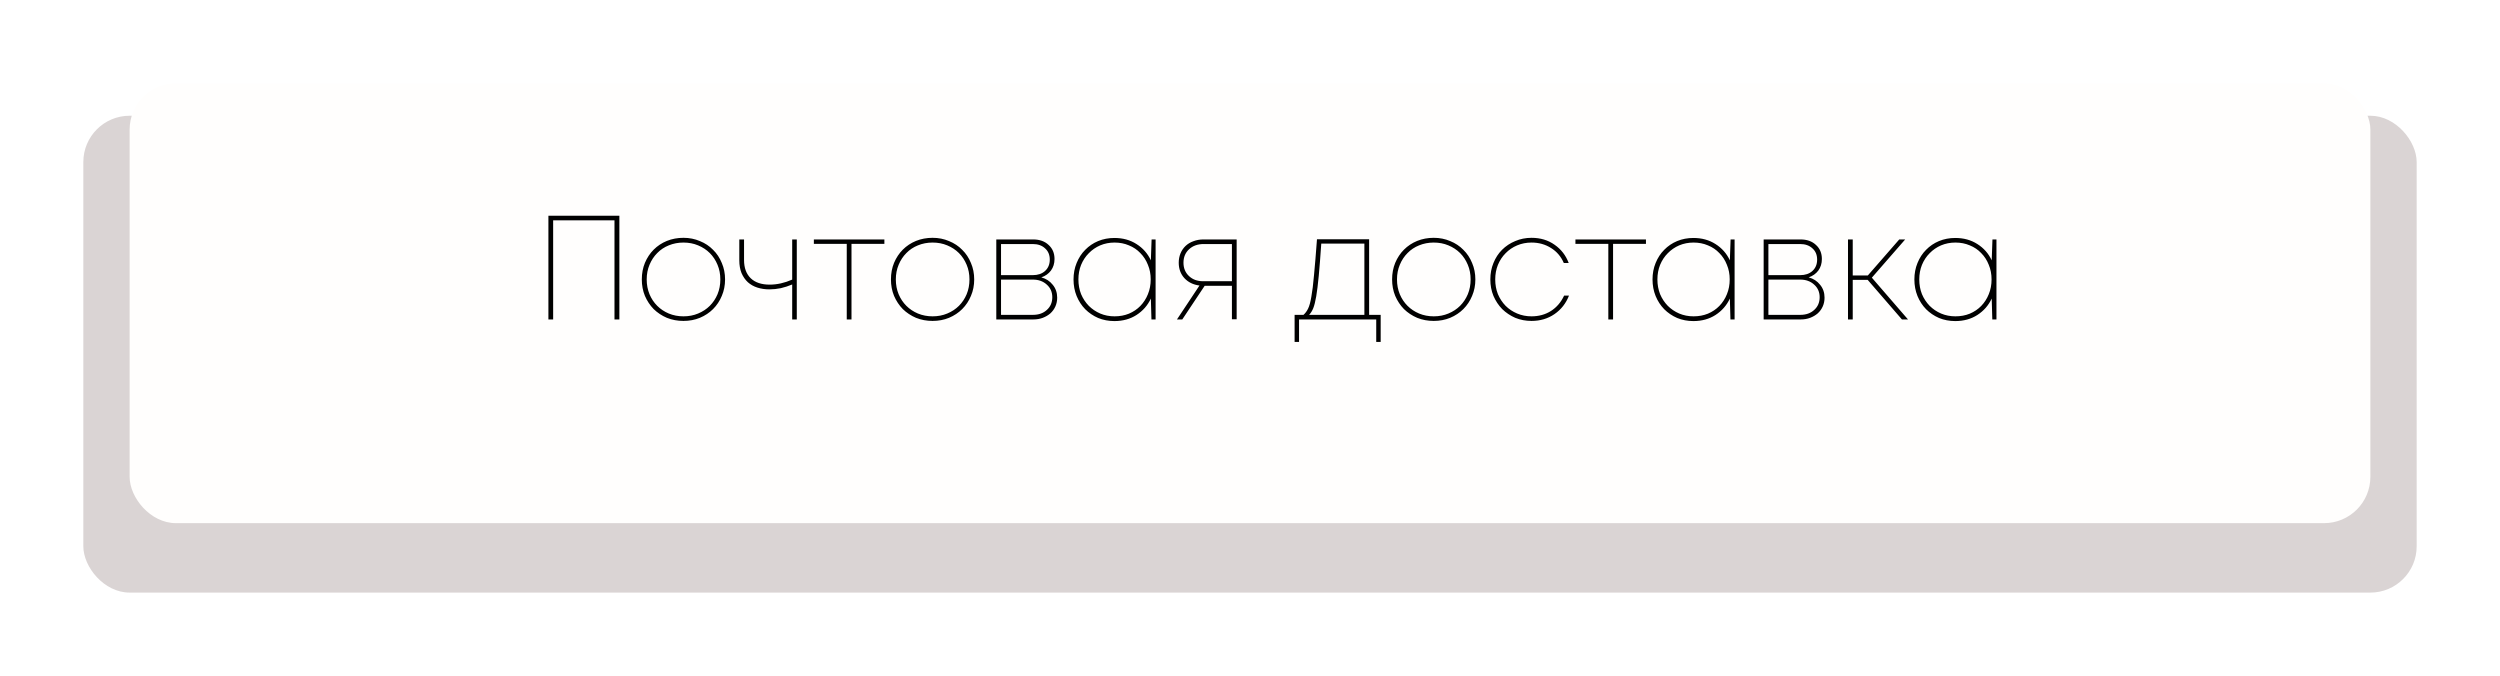
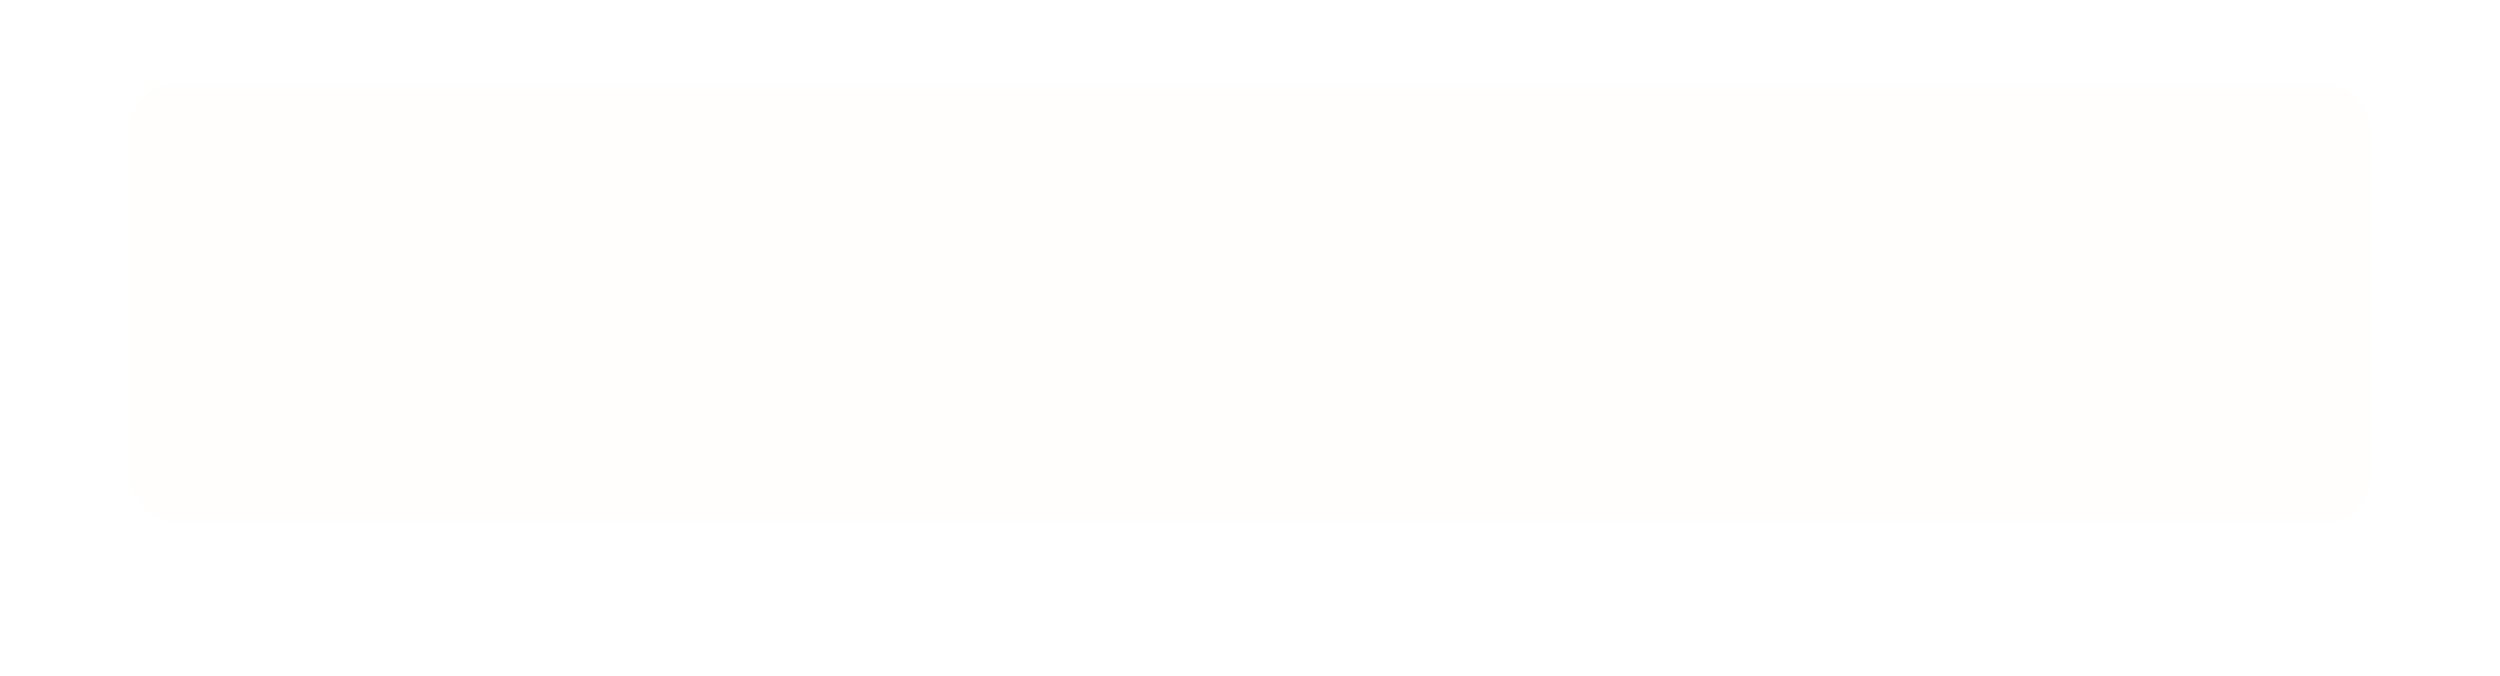
<svg xmlns="http://www.w3.org/2000/svg" width="540" height="146" viewBox="0 0 540 146" fill="none">
  <g filter="url(#filter0_d_315_350)">
-     <rect x="23" y="20" width="504" height="103" rx="10" fill="#DAD4D4" />
-   </g>
+     </g>
  <g filter="url(#filter1_d_315_350)">
    <rect x="33" y="13" width="484" height="95" rx="10" fill="#FFFEFD" />
  </g>
-   <path d="M133.784 46.6V69H132.728V47.592H119.48V69H118.456V46.6H133.784ZM147.623 69.32C146.343 69.32 145.149 69.096 144.039 68.648C142.951 68.179 142.002 67.549 141.191 66.76C140.402 65.949 139.773 65 139.303 63.912C138.855 62.824 138.631 61.64 138.631 60.36C138.631 59.059 138.855 57.864 139.303 56.776C139.773 55.667 140.402 54.717 141.191 53.928C142.002 53.117 142.951 52.488 144.039 52.04C145.149 51.592 146.343 51.368 147.623 51.368C148.903 51.368 150.087 51.603 151.175 52.072C152.285 52.52 153.234 53.149 154.023 53.96C154.834 54.749 155.463 55.699 155.911 56.808C156.381 57.896 156.615 59.08 156.615 60.36C156.615 61.64 156.381 62.824 155.911 63.912C155.463 65 154.834 65.949 154.023 66.76C153.234 67.549 152.285 68.179 151.175 68.648C150.087 69.096 148.903 69.32 147.623 69.32ZM147.623 68.328C148.775 68.328 149.831 68.125 150.791 67.72C151.773 67.315 152.615 66.76 153.319 66.056C154.023 65.352 154.578 64.52 154.983 63.56C155.389 62.579 155.591 61.512 155.591 60.36C155.591 59.208 155.389 58.152 154.983 57.192C154.578 56.211 154.023 55.368 153.319 54.664C152.615 53.96 151.773 53.405 150.791 53C149.831 52.595 148.775 52.392 147.623 52.392C146.493 52.392 145.437 52.595 144.455 53C143.495 53.384 142.663 53.939 141.959 54.664C141.255 55.368 140.701 56.211 140.295 57.192C139.89 58.152 139.687 59.208 139.687 60.36C139.687 61.512 139.89 62.579 140.295 63.56C140.701 64.52 141.255 65.352 141.959 66.056C142.663 66.76 143.495 67.315 144.455 67.72C145.437 68.125 146.493 68.328 147.623 68.328ZM172.106 51.72V69H171.114V61.448C170.303 61.789 169.482 62.056 168.65 62.248C167.818 62.419 166.997 62.504 166.186 62.504C165.269 62.504 164.405 62.376 163.594 62.12C162.805 61.864 162.122 61.48 161.546 60.968C160.97 60.435 160.511 59.773 160.17 58.984C159.85 58.195 159.69 57.277 159.69 56.232V51.72H160.714V56.168C160.714 57.853 161.194 59.165 162.154 60.104C163.114 61.021 164.479 61.48 166.25 61.48C167.85 61.48 169.471 61.117 171.114 60.392V51.72H172.106ZM191.026 52.68H183.922V69H182.898V52.68H175.794V51.72H191.026V52.68ZM201.436 69.32C200.156 69.32 198.961 69.096 197.852 68.648C196.764 68.179 195.814 67.549 195.004 66.76C194.214 65.949 193.585 65 193.116 63.912C192.668 62.824 192.444 61.64 192.444 60.36C192.444 59.059 192.668 57.864 193.116 56.776C193.585 55.667 194.214 54.717 195.004 53.928C195.814 53.117 196.764 52.488 197.852 52.04C198.961 51.592 200.156 51.368 201.436 51.368C202.716 51.368 203.9 51.603 204.988 52.072C206.097 52.52 207.046 53.149 207.836 53.96C208.646 54.749 209.276 55.699 209.724 56.808C210.193 57.896 210.428 59.08 210.428 60.36C210.428 61.64 210.193 62.824 209.724 63.912C209.276 65 208.646 65.949 207.836 66.76C207.046 67.549 206.097 68.179 204.988 68.648C203.9 69.096 202.716 69.32 201.436 69.32ZM201.436 68.328C202.588 68.328 203.644 68.125 204.604 67.72C205.585 67.315 206.428 66.76 207.132 66.056C207.836 65.352 208.39 64.52 208.796 63.56C209.201 62.579 209.404 61.512 209.404 60.36C209.404 59.208 209.201 58.152 208.796 57.192C208.39 56.211 207.836 55.368 207.132 54.664C206.428 53.96 205.585 53.405 204.604 53C203.644 52.595 202.588 52.392 201.436 52.392C200.305 52.392 199.249 52.595 198.268 53C197.308 53.384 196.476 53.939 195.772 54.664C195.068 55.368 194.513 56.211 194.108 57.192C193.702 58.152 193.5 59.208 193.5 60.36C193.5 61.512 193.702 62.579 194.108 63.56C194.513 64.52 195.068 65.352 195.772 66.056C196.476 66.76 197.308 67.315 198.268 67.72C199.249 68.125 200.305 68.328 201.436 68.328ZM224.927 59.912C225.951 60.189 226.772 60.723 227.391 61.512C228.031 62.28 228.351 63.208 228.351 64.296C228.351 64.979 228.223 65.608 227.967 66.184C227.711 66.76 227.348 67.261 226.879 67.688C226.409 68.093 225.865 68.413 225.247 68.648C224.628 68.883 223.945 69 223.199 69H215.199V51.72H223.167C224.553 51.72 225.663 52.115 226.495 52.904C227.348 53.672 227.775 54.685 227.775 55.944C227.775 56.904 227.519 57.736 227.007 58.44C226.495 59.123 225.801 59.613 224.927 59.912ZM226.751 56.072C226.751 55.048 226.409 54.237 225.727 53.64C225.065 53.021 224.18 52.712 223.071 52.712H216.223V59.432H223.071C224.18 59.432 225.065 59.133 225.727 58.536C226.409 57.917 226.751 57.096 226.751 56.072ZM223.135 68.008C224.351 68.008 225.343 67.656 226.111 66.952C226.9 66.248 227.295 65.331 227.295 64.2C227.295 63.091 226.9 62.184 226.111 61.48C225.321 60.755 224.319 60.392 223.103 60.392H216.223V68.008H223.135ZM249.609 51.72V69H248.713L248.585 64.488C247.903 65.96 246.868 67.144 245.481 68.04C244.116 68.915 242.527 69.352 240.713 69.352C239.455 69.352 238.281 69.128 237.193 68.68C236.127 68.211 235.199 67.581 234.409 66.792C233.62 65.981 233.001 65.032 232.553 63.944C232.105 62.835 231.881 61.64 231.881 60.36C231.881 59.08 232.105 57.896 232.553 56.808C233.001 55.699 233.62 54.749 234.409 53.96C235.199 53.149 236.127 52.52 237.193 52.072C238.281 51.624 239.455 51.4 240.713 51.4C242.527 51.4 244.116 51.837 245.481 52.712C246.868 53.587 247.903 54.76 248.585 56.232L248.745 51.72H249.609ZM240.745 68.328C241.876 68.328 242.911 68.136 243.849 67.752C244.809 67.347 245.631 66.792 246.313 66.088C247.017 65.363 247.561 64.52 247.945 63.56C248.351 62.579 248.553 61.512 248.553 60.36C248.553 59.208 248.351 58.152 247.945 57.192C247.561 56.211 247.017 55.368 246.313 54.664C245.631 53.939 244.809 53.384 243.849 53C242.911 52.595 241.876 52.392 240.745 52.392C239.636 52.392 238.601 52.595 237.641 53C236.703 53.405 235.881 53.971 235.177 54.696C234.473 55.4 233.919 56.243 233.513 57.224C233.129 58.184 232.937 59.229 232.937 60.36C232.937 61.491 233.129 62.547 233.513 63.528C233.919 64.488 234.473 65.331 235.177 66.056C235.881 66.76 236.703 67.315 237.641 67.72C238.601 68.125 239.636 68.328 240.745 68.328ZM267.118 51.72V68.968H266.094V61.736H260.206L255.374 69H254.222L259.086 61.672C257.742 61.501 256.654 60.968 255.822 60.072C255.011 59.176 254.606 58.067 254.606 56.744C254.606 56.019 254.734 55.347 254.99 54.728C255.246 54.109 255.609 53.576 256.078 53.128C256.547 52.68 257.113 52.339 257.774 52.104C258.435 51.848 259.161 51.72 259.95 51.72H267.118ZM266.094 60.744V52.712H260.014C258.713 52.712 257.657 53.085 256.846 53.832C256.035 54.579 255.63 55.549 255.63 56.744C255.63 57.917 256.025 58.877 256.814 59.624C257.603 60.371 258.617 60.744 259.854 60.744H266.094ZM298.226 68.008V73.864H297.266V69H280.594V73.864H279.634V68.008H281.554C281.959 67.645 282.29 67.197 282.546 66.664C282.823 66.109 283.058 65.256 283.25 64.104C283.463 62.952 283.655 61.395 283.826 59.432C284.018 57.469 284.231 54.888 284.466 51.688H295.73V68.008H298.226ZM285.394 52.616C285.202 55.453 285.021 57.779 284.85 59.592C284.679 61.405 284.498 62.877 284.306 64.008C284.114 65.117 283.901 65.971 283.666 66.568C283.431 67.144 283.133 67.624 282.77 68.008H294.706V52.616H285.394ZM309.686 69.32C308.406 69.32 307.211 69.096 306.102 68.648C305.014 68.179 304.064 67.549 303.254 66.76C302.464 65.949 301.835 65 301.366 63.912C300.918 62.824 300.694 61.64 300.694 60.36C300.694 59.059 300.918 57.864 301.366 56.776C301.835 55.667 302.464 54.717 303.254 53.928C304.064 53.117 305.014 52.488 306.102 52.04C307.211 51.592 308.406 51.368 309.686 51.368C310.966 51.368 312.15 51.603 313.238 52.072C314.347 52.52 315.296 53.149 316.086 53.96C316.896 54.749 317.526 55.699 317.974 56.808C318.443 57.896 318.678 59.08 318.678 60.36C318.678 61.64 318.443 62.824 317.974 63.912C317.526 65 316.896 65.949 316.086 66.76C315.296 67.549 314.347 68.179 313.238 68.648C312.15 69.096 310.966 69.32 309.686 69.32ZM309.686 68.328C310.838 68.328 311.894 68.125 312.854 67.72C313.835 67.315 314.678 66.76 315.382 66.056C316.086 65.352 316.64 64.52 317.046 63.56C317.451 62.579 317.654 61.512 317.654 60.36C317.654 59.208 317.451 58.152 317.046 57.192C316.64 56.211 316.086 55.368 315.382 54.664C314.678 53.96 313.835 53.405 312.854 53C311.894 52.595 310.838 52.392 309.686 52.392C308.555 52.392 307.499 52.595 306.518 53C305.558 53.384 304.726 53.939 304.022 54.664C303.318 55.368 302.763 56.211 302.358 57.192C301.952 58.152 301.75 59.208 301.75 60.36C301.75 61.512 301.952 62.579 302.358 63.56C302.763 64.52 303.318 65.352 304.022 66.056C304.726 66.76 305.558 67.315 306.518 67.72C307.499 68.125 308.555 68.328 309.686 68.328ZM330.809 69.32C329.55 69.32 328.377 69.096 327.289 68.648C326.222 68.179 325.283 67.549 324.473 66.76C323.683 65.949 323.054 65 322.585 63.912C322.137 62.824 321.913 61.64 321.913 60.36C321.913 59.08 322.137 57.896 322.585 56.808C323.033 55.699 323.651 54.749 324.441 53.96C325.251 53.149 326.201 52.52 327.289 52.072C328.377 51.603 329.55 51.368 330.809 51.368C332.729 51.368 334.393 51.869 335.801 52.872C337.209 53.853 338.222 55.165 338.841 56.808H337.785C337.187 55.421 336.27 54.344 335.033 53.576C333.795 52.787 332.387 52.392 330.809 52.392C329.699 52.392 328.665 52.595 327.705 53C326.745 53.405 325.913 53.971 325.209 54.696C324.505 55.4 323.95 56.243 323.545 57.224C323.161 58.184 322.969 59.229 322.969 60.36C322.969 61.491 323.161 62.547 323.545 63.528C323.95 64.488 324.505 65.331 325.209 66.056C325.913 66.76 326.745 67.315 327.705 67.72C328.665 68.125 329.699 68.328 330.809 68.328C332.387 68.328 333.785 67.944 335.001 67.176C336.238 66.387 337.187 65.277 337.849 63.848H338.905C338.243 65.533 337.198 66.867 335.769 67.848C334.339 68.829 332.686 69.32 330.809 69.32ZM355.526 52.68H348.422V69H347.398V52.68H340.294V51.72H355.526V52.68ZM374.672 51.72V69H373.776L373.648 64.488C372.965 65.96 371.93 67.144 370.544 68.04C369.178 68.915 367.589 69.352 365.776 69.352C364.517 69.352 363.344 69.128 362.256 68.68C361.189 68.211 360.261 67.581 359.472 66.792C358.682 65.981 358.064 65.032 357.616 63.944C357.168 62.835 356.944 61.64 356.944 60.36C356.944 59.08 357.168 57.896 357.616 56.808C358.064 55.699 358.682 54.749 359.472 53.96C360.261 53.149 361.189 52.52 362.256 52.072C363.344 51.624 364.517 51.4 365.776 51.4C367.589 51.4 369.178 51.837 370.544 52.712C371.93 53.587 372.965 54.76 373.648 56.232L373.808 51.72H374.672ZM365.808 68.328C366.938 68.328 367.973 68.136 368.912 67.752C369.872 67.347 370.693 66.792 371.376 66.088C372.08 65.363 372.624 64.52 373.008 63.56C373.413 62.579 373.616 61.512 373.616 60.36C373.616 59.208 373.413 58.152 373.008 57.192C372.624 56.211 372.08 55.368 371.376 54.664C370.693 53.939 369.872 53.384 368.912 53C367.973 52.595 366.938 52.392 365.808 52.392C364.698 52.392 363.664 52.595 362.704 53C361.765 53.405 360.944 53.971 360.24 54.696C359.536 55.4 358.981 56.243 358.576 57.224C358.192 58.184 358 59.229 358 60.36C358 61.491 358.192 62.547 358.576 63.528C358.981 64.488 359.536 65.331 360.24 66.056C360.944 66.76 361.765 67.315 362.704 67.72C363.664 68.125 364.698 68.328 365.808 68.328ZM390.677 59.912C391.701 60.189 392.522 60.723 393.141 61.512C393.781 62.28 394.101 63.208 394.101 64.296C394.101 64.979 393.973 65.608 393.717 66.184C393.461 66.76 393.098 67.261 392.629 67.688C392.159 68.093 391.615 68.413 390.997 68.648C390.378 68.883 389.695 69 388.949 69H380.949V51.72H388.917C390.303 51.72 391.413 52.115 392.245 52.904C393.098 53.672 393.525 54.685 393.525 55.944C393.525 56.904 393.269 57.736 392.757 58.44C392.245 59.123 391.551 59.613 390.677 59.912ZM392.501 56.072C392.501 55.048 392.159 54.237 391.477 53.64C390.815 53.021 389.93 52.712 388.821 52.712H381.973V59.432H388.821C389.93 59.432 390.815 59.133 391.477 58.536C392.159 57.917 392.501 57.096 392.501 56.072ZM388.885 68.008C390.101 68.008 391.093 67.656 391.861 66.952C392.65 66.248 393.045 65.331 393.045 64.2C393.045 63.091 392.65 62.184 391.861 61.48C391.071 60.755 390.069 60.392 388.853 60.392H381.973V68.008H388.885ZM403.423 60.456H400.191V69H399.167V51.72H400.191V59.496H403.455L410.239 51.72H411.519L404.319 59.976L412.127 69H410.815L403.423 60.456ZM431.234 51.72V69H430.338L430.21 64.488C429.528 65.96 428.493 67.144 427.106 68.04C425.741 68.915 424.152 69.352 422.338 69.352C421.08 69.352 419.906 69.128 418.818 68.68C417.752 68.211 416.824 67.581 416.034 66.792C415.245 65.981 414.626 65.032 414.178 63.944C413.73 62.835 413.506 61.64 413.506 60.36C413.506 59.08 413.73 57.896 414.178 56.808C414.626 55.699 415.245 54.749 416.034 53.96C416.824 53.149 417.752 52.52 418.818 52.072C419.906 51.624 421.08 51.4 422.338 51.4C424.152 51.4 425.741 51.837 427.106 52.712C428.493 53.587 429.528 54.76 430.21 56.232L430.37 51.72H431.234ZM422.37 68.328C423.501 68.328 424.536 68.136 425.474 67.752C426.434 67.347 427.256 66.792 427.938 66.088C428.642 65.363 429.186 64.52 429.57 63.56C429.976 62.579 430.178 61.512 430.178 60.36C430.178 59.208 429.976 58.152 429.57 57.192C429.186 56.211 428.642 55.368 427.938 54.664C427.256 53.939 426.434 53.384 425.474 53C424.536 52.595 423.501 52.392 422.37 52.392C421.261 52.392 420.226 52.595 419.266 53C418.328 53.405 417.506 53.971 416.802 54.696C416.098 55.4 415.544 56.243 415.138 57.224C414.754 58.184 414.562 59.229 414.562 60.36C414.562 61.491 414.754 62.547 415.138 63.528C415.544 64.488 416.098 65.331 416.802 66.056C417.506 66.76 418.328 67.315 419.266 67.72C420.226 68.125 421.261 68.328 422.37 68.328Z" fill="black" />
  <defs>
    <filter id="filter0_d_315_350" x="0" y="7" width="540" height="139" filterUnits="userSpaceOnUse" color-interpolation-filters="sRGB">
      <feFlood flood-opacity="0" result="BackgroundImageFix" />
      <feColorMatrix in="SourceAlpha" type="matrix" values="0 0 0 0 0 0 0 0 0 0 0 0 0 0 0 0 0 0 127 0" result="hardAlpha" />
      <feOffset dx="-5" dy="5" />
      <feGaussianBlur stdDeviation="9" />
      <feComposite in2="hardAlpha" operator="out" />
      <feColorMatrix type="matrix" values="0 0 0 0 0 0 0 0 0 0 0 0 0 0 0 0 0 0 0.1 0" />
      <feBlend mode="normal" in2="BackgroundImageFix" result="effect1_dropShadow_315_350" />
      <feBlend mode="normal" in="SourceGraphic" in2="effect1_dropShadow_315_350" result="shape" />
    </filter>
    <filter id="filter1_d_315_350" x="10.1" y="0.1" width="519.8" height="130.8" filterUnits="userSpaceOnUse" color-interpolation-filters="sRGB">
      <feFlood flood-opacity="0" result="BackgroundImageFix" />
      <feColorMatrix in="SourceAlpha" type="matrix" values="0 0 0 0 0 0 0 0 0 0 0 0 0 0 0 0 0 0 127 0" result="hardAlpha" />
      <feOffset dx="-5" dy="5" />
      <feGaussianBlur stdDeviation="8.95" />
      <feComposite in2="hardAlpha" operator="out" />
      <feColorMatrix type="matrix" values="0 0 0 0 0 0 0 0 0 0 0 0 0 0 0 0 0 0 0.1 0" />
      <feBlend mode="normal" in2="BackgroundImageFix" result="effect1_dropShadow_315_350" />
      <feBlend mode="normal" in="SourceGraphic" in2="effect1_dropShadow_315_350" result="shape" />
    </filter>
  </defs>
</svg>